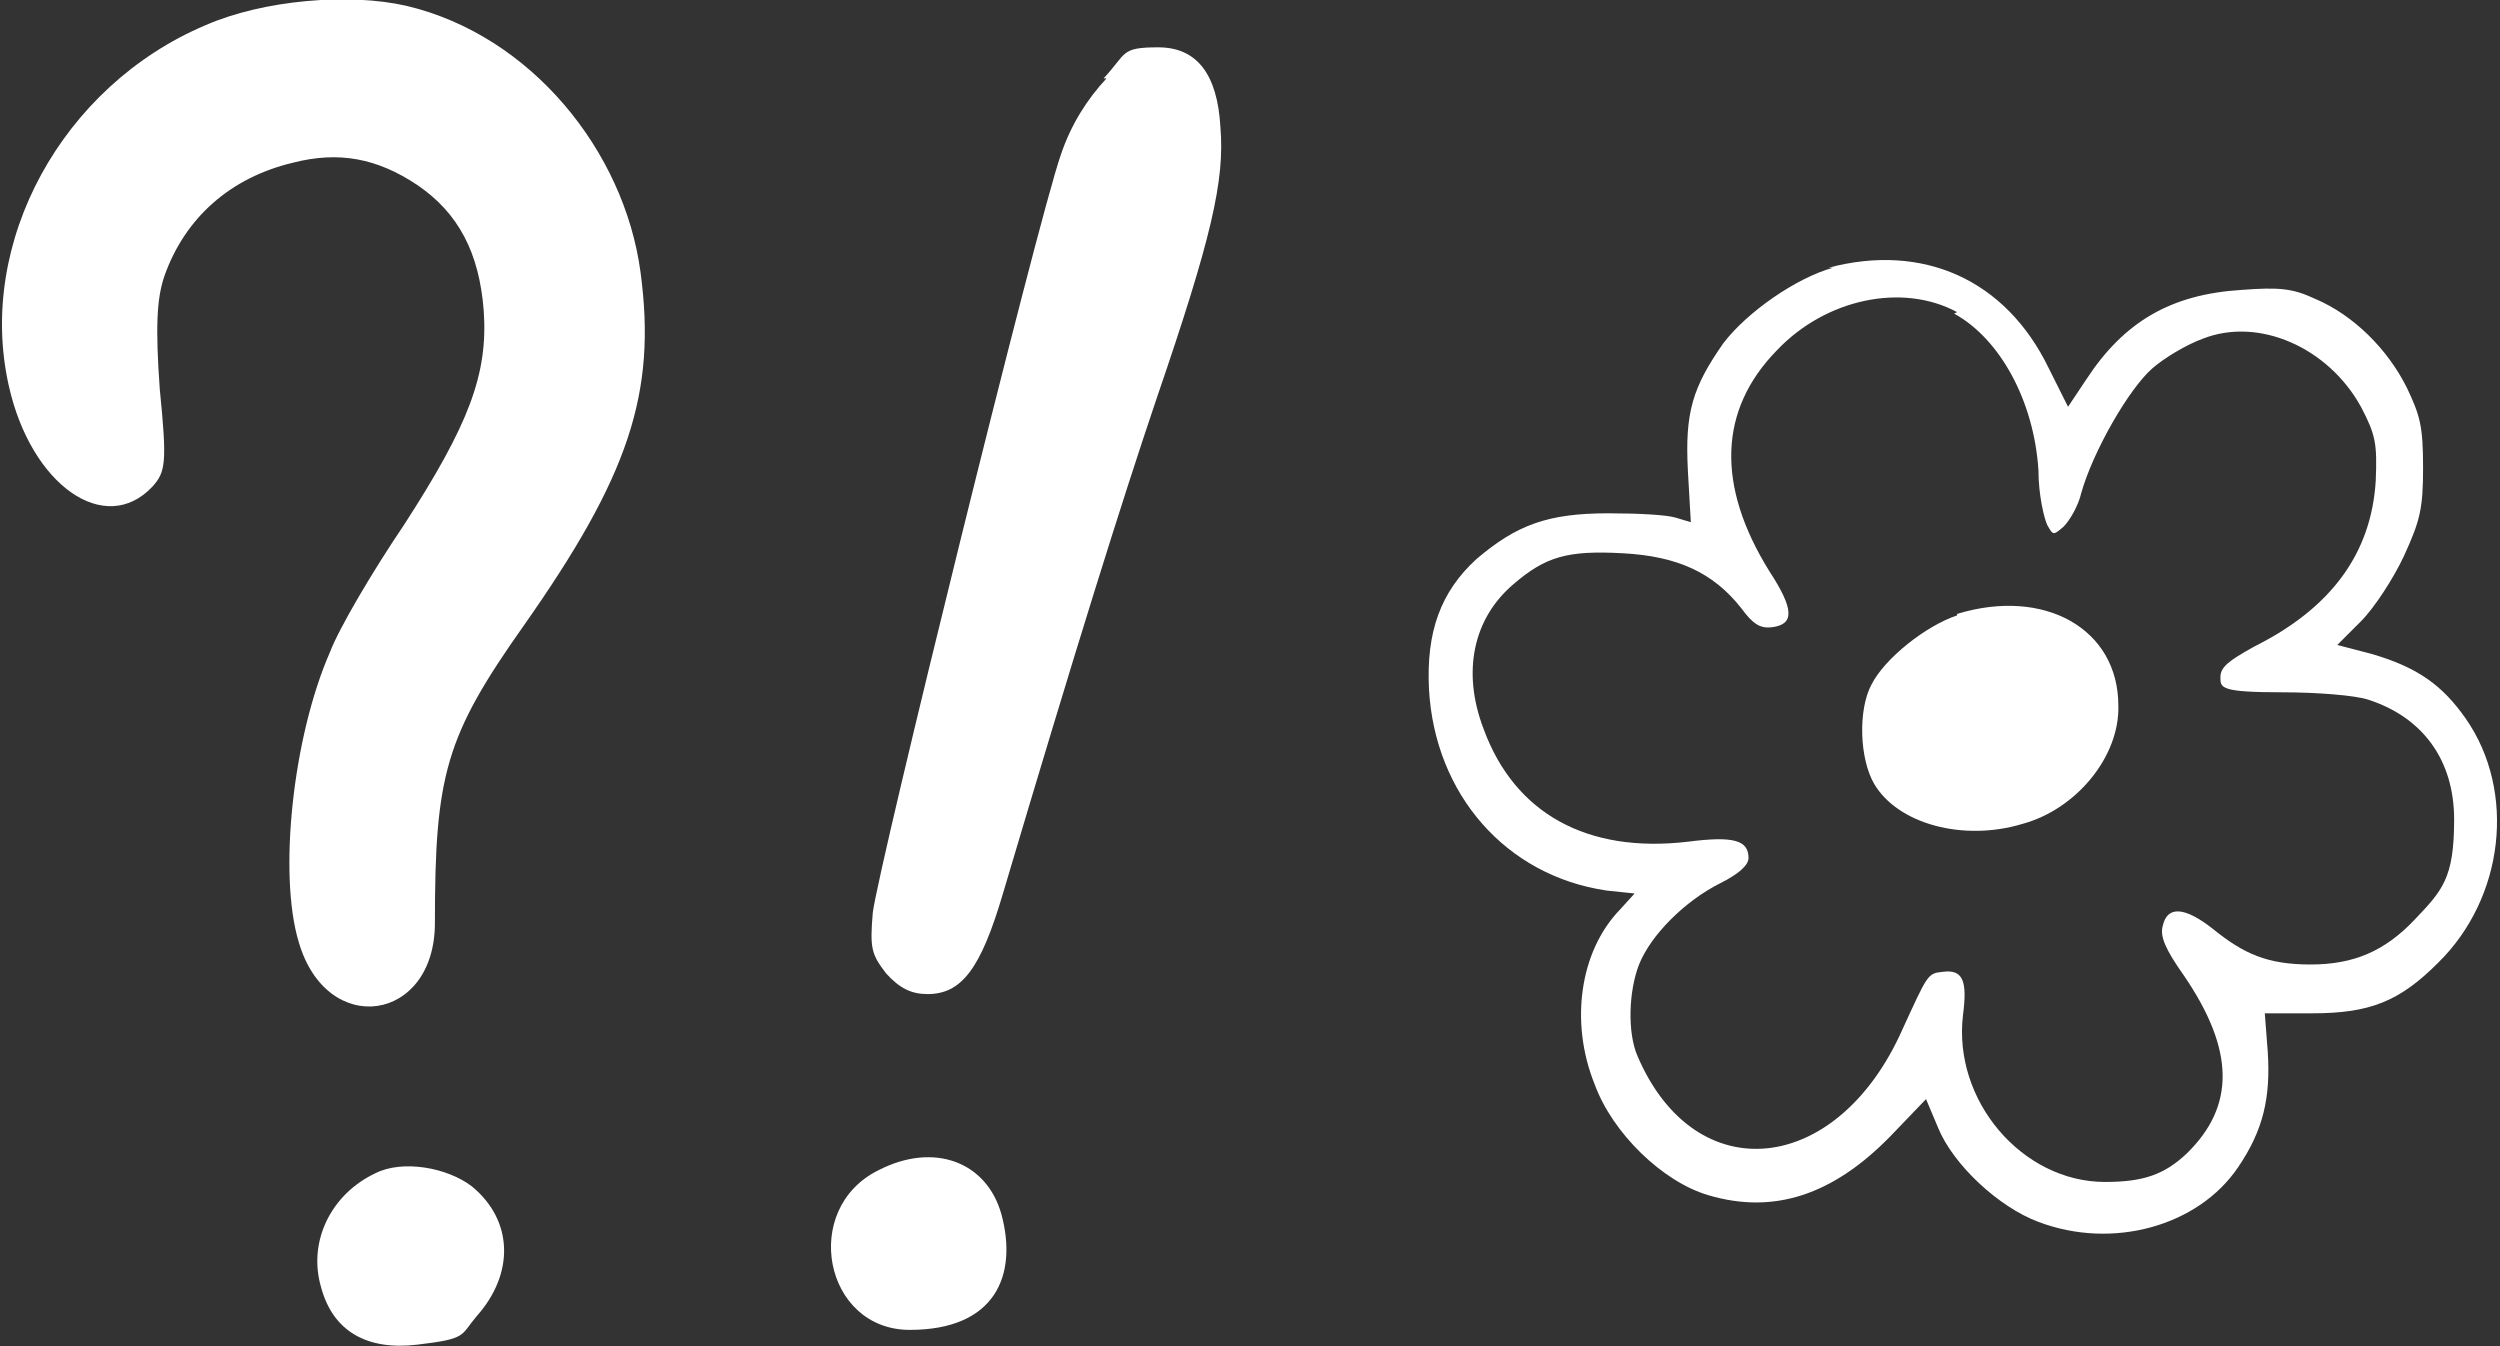
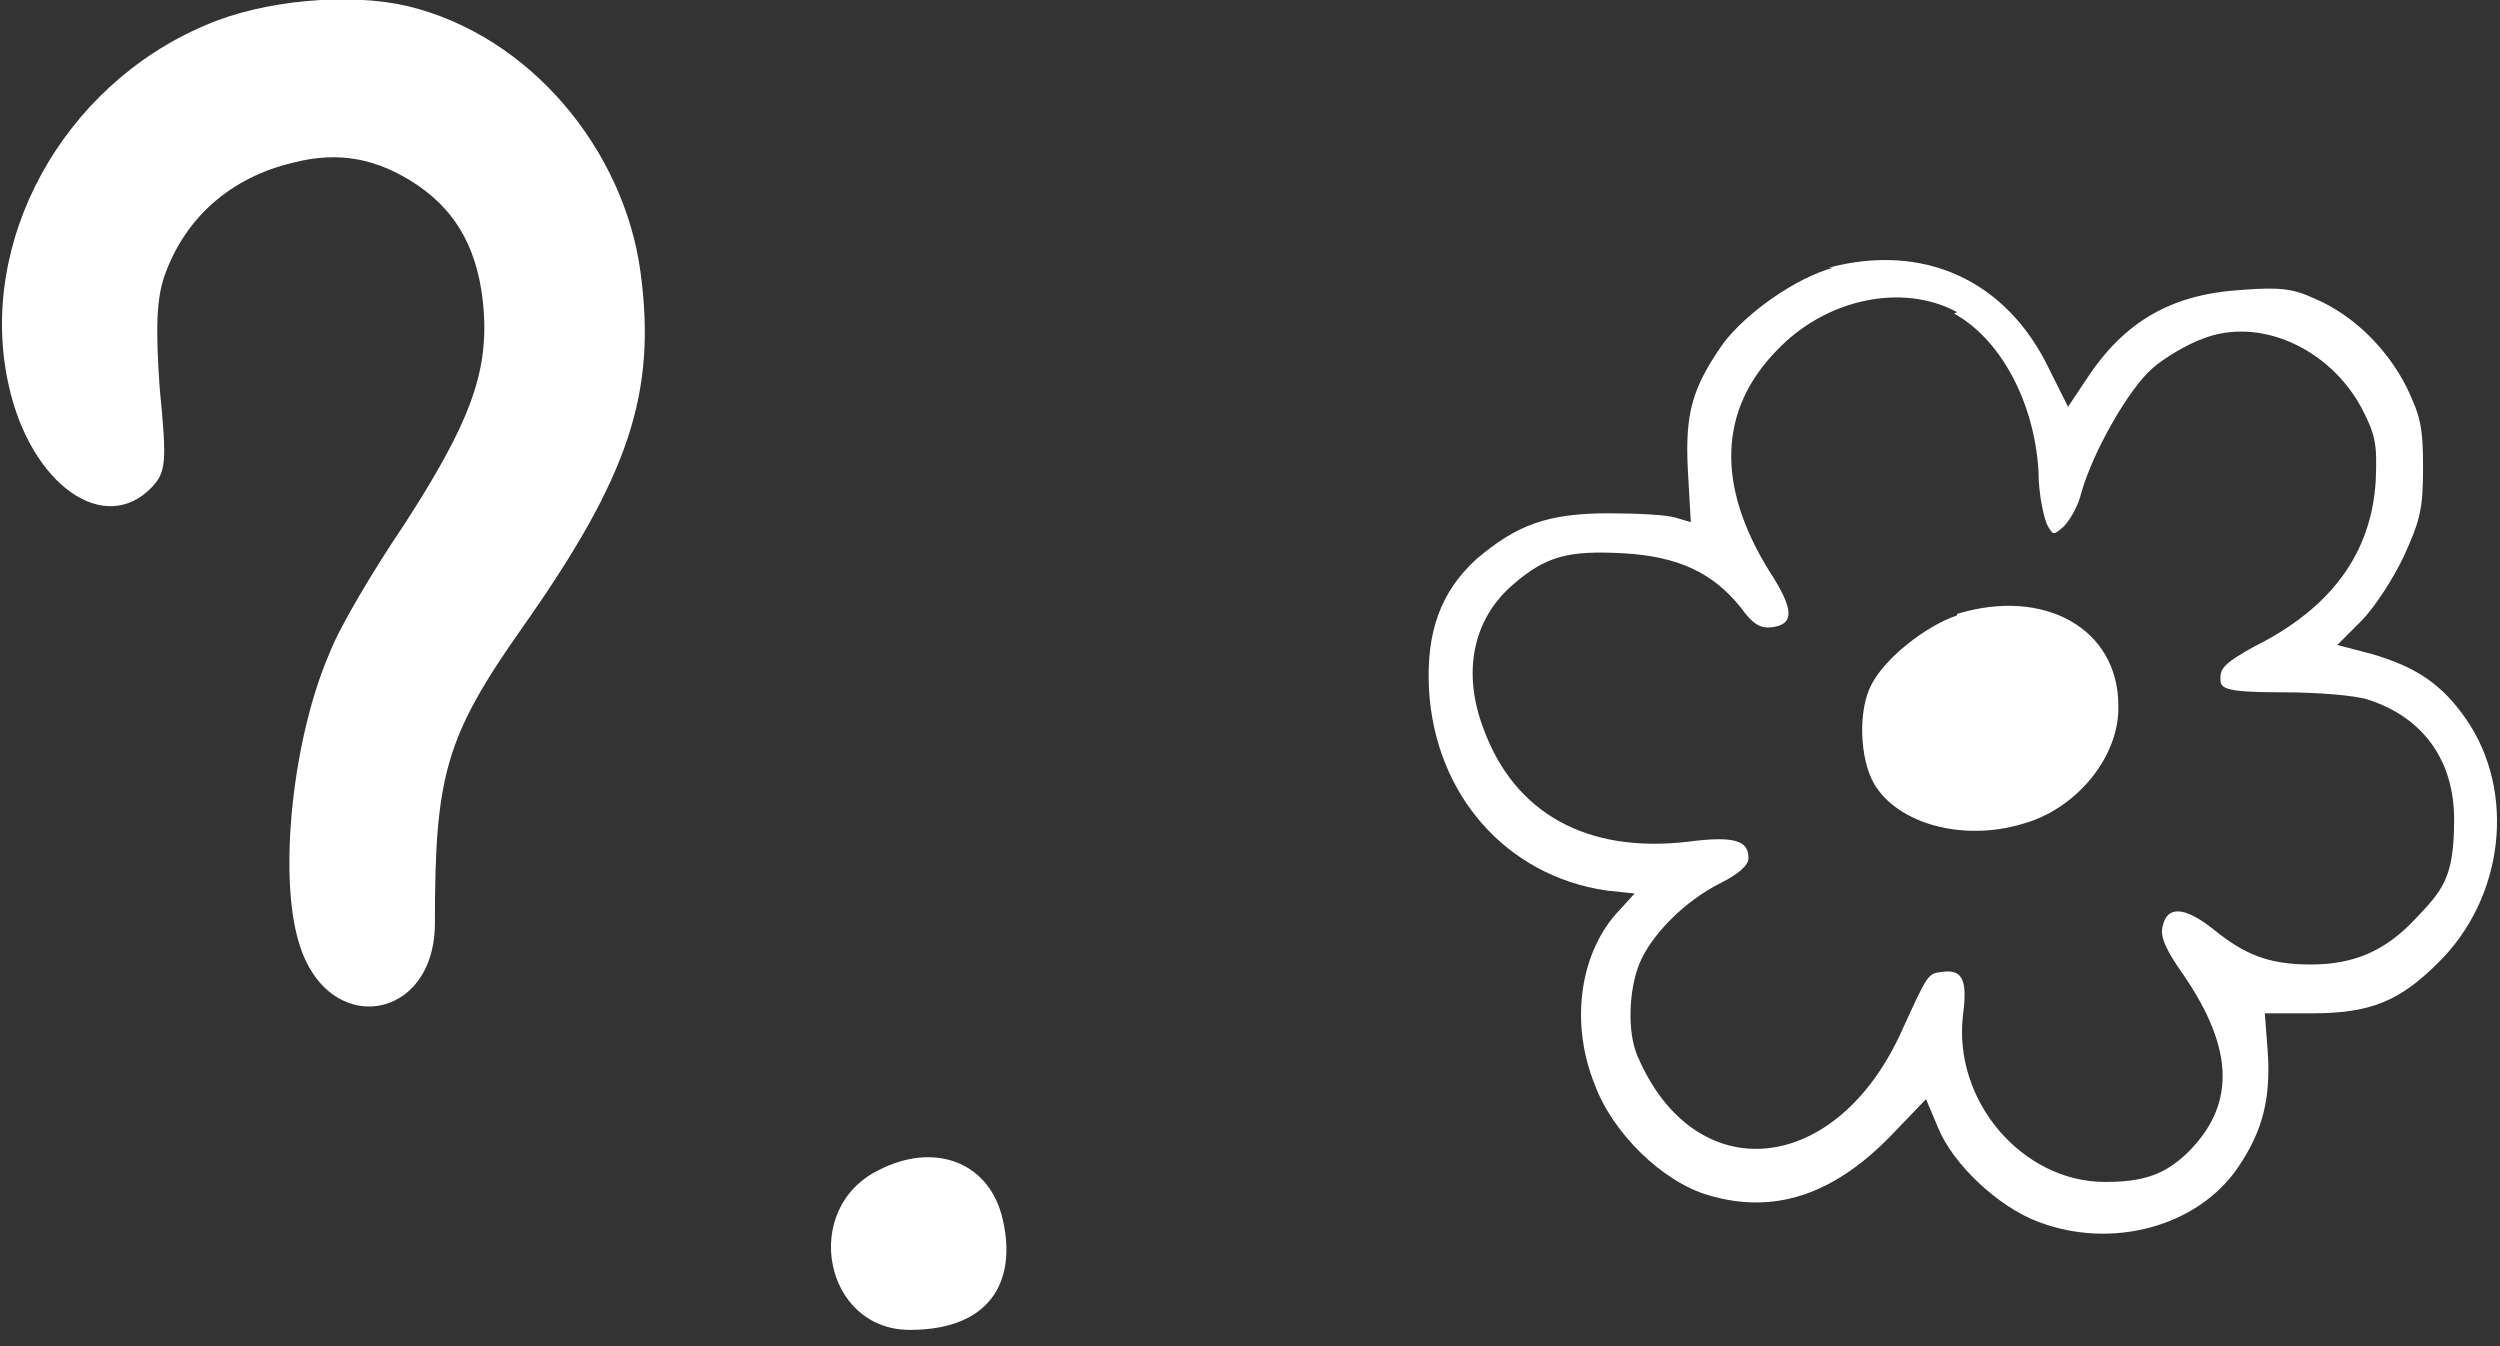
<svg xmlns="http://www.w3.org/2000/svg" id="Calque_1" version="1.1" viewBox="0 0 169 91">
  <rect x="0" y="0" width="169" height="91" fill="#333333" stroke="none" />
  <g>
-     <path d="M74.8,5.3c-1.3,1.4-2.4,3.1-3.1,5.2-1.6,4.6-12.3,48-12.7,51.2-.2,2.4-.1,2.8.9,4.1.9,1,1.7,1.4,2.8,1.4,2.3,0,3.6-1.7,5.1-6.8,4.9-16.5,8-26.4,10.4-33.5,3.7-10.8,4.6-14.7,4.3-18.3-.2-3.6-1.6-5.4-4.2-5.4s-2.1.4-3.7,2.1Z" fill="#fff" fill-rule="evenodd" />
    <path d="M59.4,79.1c-5.3,2.6-3.7,10.8,2.1,10.8s7.3-3.7,6.2-7.8c-1-3.6-4.6-4.9-8.3-3Z" fill="#fff" fill-rule="evenodd" />
  </g>
  <g>
    <path d="M13.9,1.7C4.2,5.8-1.6,16.4.6,26.1c1.5,6.7,6.5,10.2,9.7,6.8.9-1,1-1.6.5-6.6-.3-4.2-.2-6.1.3-7.6,1.4-4,4.5-6.7,8.7-7.7,3.1-.8,5.7-.3,8.4,1.5,2.8,1.9,4.2,4.6,4.5,8.5.3,4.3-1,7.7-5.4,14.5-2.1,3.1-4.4,7-5,8.6-2.5,5.7-3.5,15-2.1,19.6,1.9,6.5,9.2,5.4,9.2-1.3,0-10,.7-12.6,6-20.1,7.1-10.1,9-15.7,7.9-23.9S35.9,2.4,27.5.4c-3.9-.9-9.7-.4-13.6,1.3Z" fill="#fff" fill-rule="evenodd" />
-     <path d="M25.4,79.3c-3,1.4-4.6,4.6-3.7,7.7.8,3,3.1,4.3,6.5,3.9s2.9-.6,4-1.9c2.6-2.9,2.5-6.5-.3-8.8-1.7-1.3-4.7-1.8-6.5-.9Z" fill="#fff" fill-rule="evenodd" />
  </g>
  <g>
    <path d="M123.9,18.1c-2.5.7-5.8,3-7.4,5.1-2.1,3-2.6,4.7-2.4,8.6l.2,3.5-1-.3c-.6-.2-2.6-.3-4.6-.3-4.1,0-6.2.8-8.9,3.1-2.4,2.2-3.4,4.9-3.2,8.8.4,7.1,5.2,12.6,12,13.6l1.9.2-1,1.1c-2.7,2.8-3.4,7.6-1.7,11.8,1.2,3.3,4.6,6.6,7.7,7.5,4.4,1.3,8.4,0,12.3-4l2.4-2.5.8,1.9c1,2.5,4.1,5.4,6.8,6.4,5,1.9,10.8.3,13.5-3.7,1.7-2.5,2.2-4.7,2-7.8l-.2-2.6h3.2c3.9,0,5.9-.8,8.5-3.4,4.5-4.4,5.3-11.6,1.9-16.5-1.6-2.3-3.3-3.5-6.4-4.4l-2.3-.6,1.6-1.6c.9-.9,2.2-2.9,2.9-4.4,1.1-2.4,1.3-3.2,1.3-6s-.2-3.5-1.1-5.4c-1.3-2.6-3.6-4.9-6.2-6-1.5-.7-2.4-.8-5-.6-4.7.3-7.9,2.1-10.5,6.1l-1.2,1.8-1.3-2.6c-2.9-6-8.5-8.5-14.9-6.8ZM132.1,21.2c3.1,1.7,5.4,5.9,5.7,10.6,0,1.7.4,3.3.6,3.7.4.7.4.7,1.1.1.4-.4,1-1.4,1.2-2.3.8-2.8,3.2-7,4.8-8.4.8-.7,2.3-1.6,3.4-2,3.8-1.5,8.5.6,10.7,4.6,1,1.9,1.1,2.5,1,5-.3,4.9-3,8.6-8.2,11.2-1.8,1-2.3,1.4-2.3,2.1s0,1,4.2,1c2.3,0,4.9.2,5.8.5,3.7,1.2,5.8,4.1,5.8,8.1s-.8,4.8-2.7,6.8c-2,2.1-4.1,3-7,3s-4.5-.7-6.6-2.4c-1.9-1.5-3.1-1.6-3.4-.2-.2.7.2,1.6,1.4,3.3,3.5,5.1,3.5,8.9.2,12.1-1.5,1.4-2.9,1.9-5.5,1.9-5.6,0-10.3-5.5-9.6-11.3.3-2.3,0-3.1-1.4-2.9-1,.1-1,.2-2.7,3.9-4.4,9.9-14,10.9-17.9,1.8-.7-1.6-.6-4.4.1-6.2.8-2,3.1-4.3,5.5-5.5,1.2-.6,1.9-1.2,1.9-1.7,0-1.2-1-1.5-4.1-1.1-6.8.8-11.7-1.9-13.8-7.6-1.5-3.9-.7-7.5,2-9.8,2.2-1.9,3.7-2.3,7.4-2.1,3.7.2,6.1,1.3,8,3.7.8,1.1,1.3,1.4,2.1,1.3,1.5-.2,1.5-1.2-.2-3.8-3.6-5.8-3.4-10.9.5-14.9,3.3-3.5,8.5-4.6,12.2-2.6Z" fill="#fff" fill-rule="evenodd" />
-     <path d="M132.3,41.6c-2.1.7-4.9,2.9-5.8,4.7-.9,1.7-.8,5,.2,6.7,1.6,2.7,6,3.9,10,2.7,3.7-1,6.6-4.6,6.5-8,0-5.2-5-8-10.9-6.2Z" fill="#fff" fill-rule="evenodd" />
+     <path d="M132.3,41.6c-2.1.7-4.9,2.9-5.8,4.7-.9,1.7-.8,5,.2,6.7,1.6,2.7,6,3.9,10,2.7,3.7-1,6.6-4.6,6.5-8,0-5.2-5-8-10.9-6.2" fill="#fff" fill-rule="evenodd" />
  </g>
</svg>